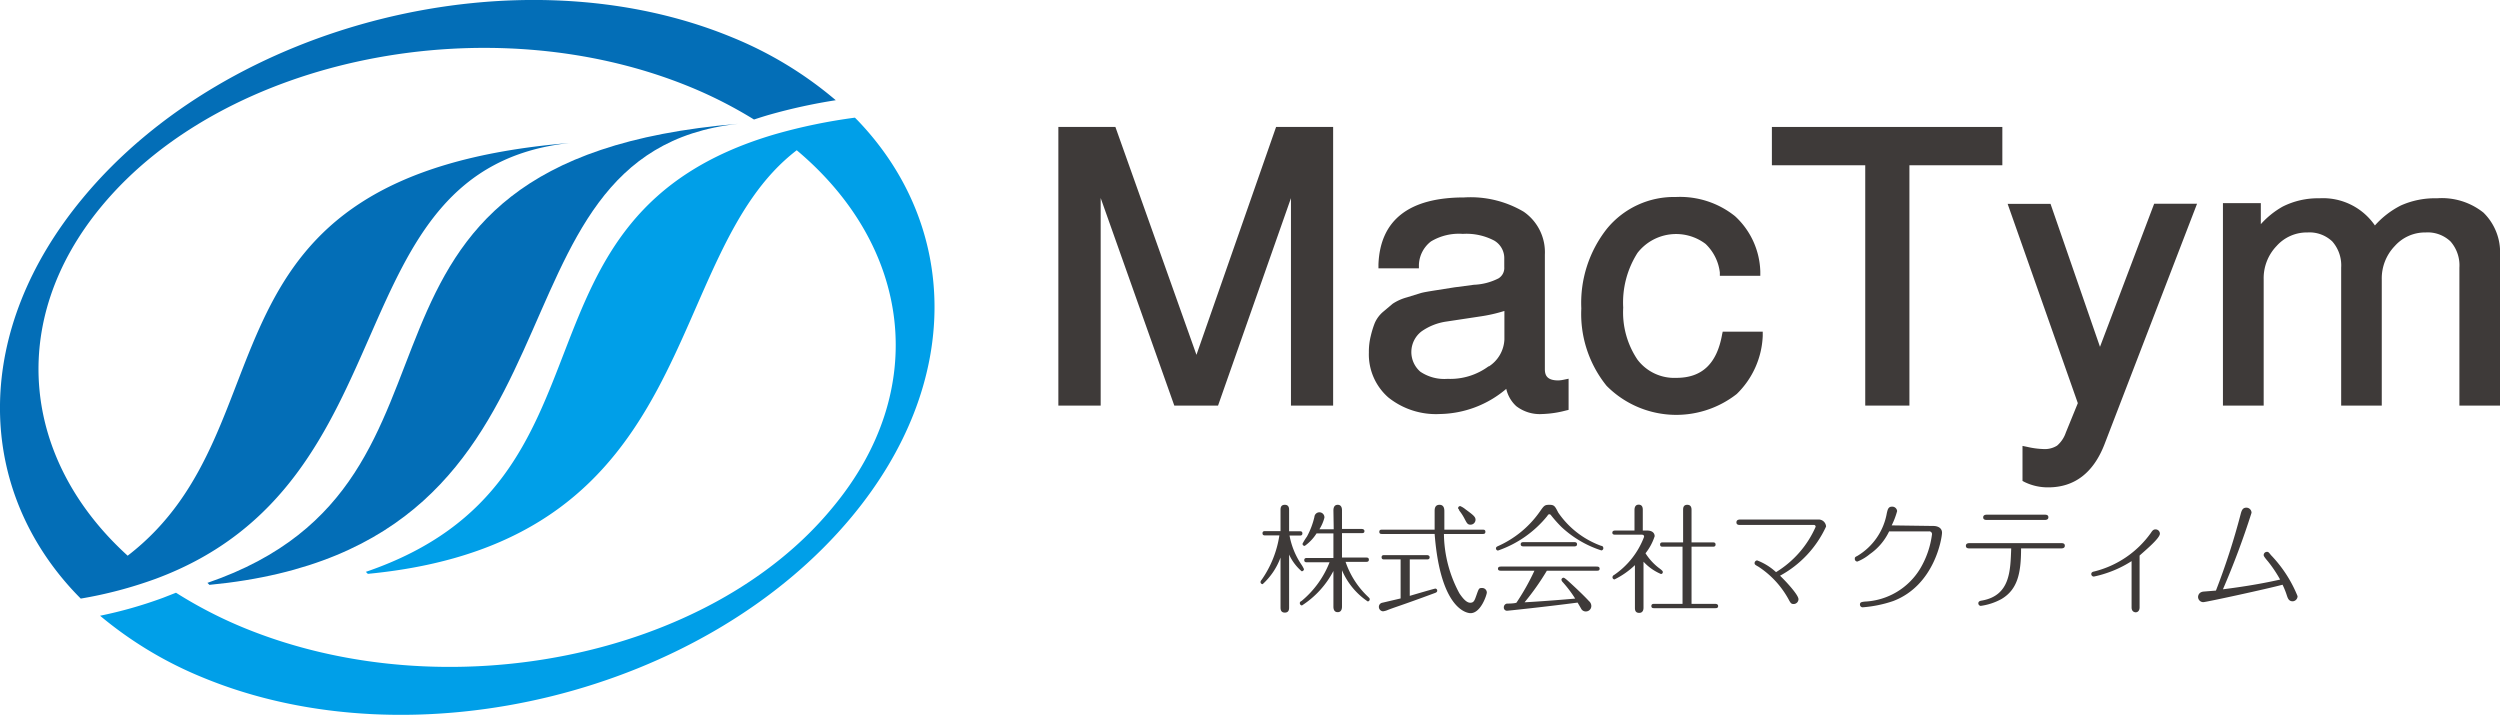
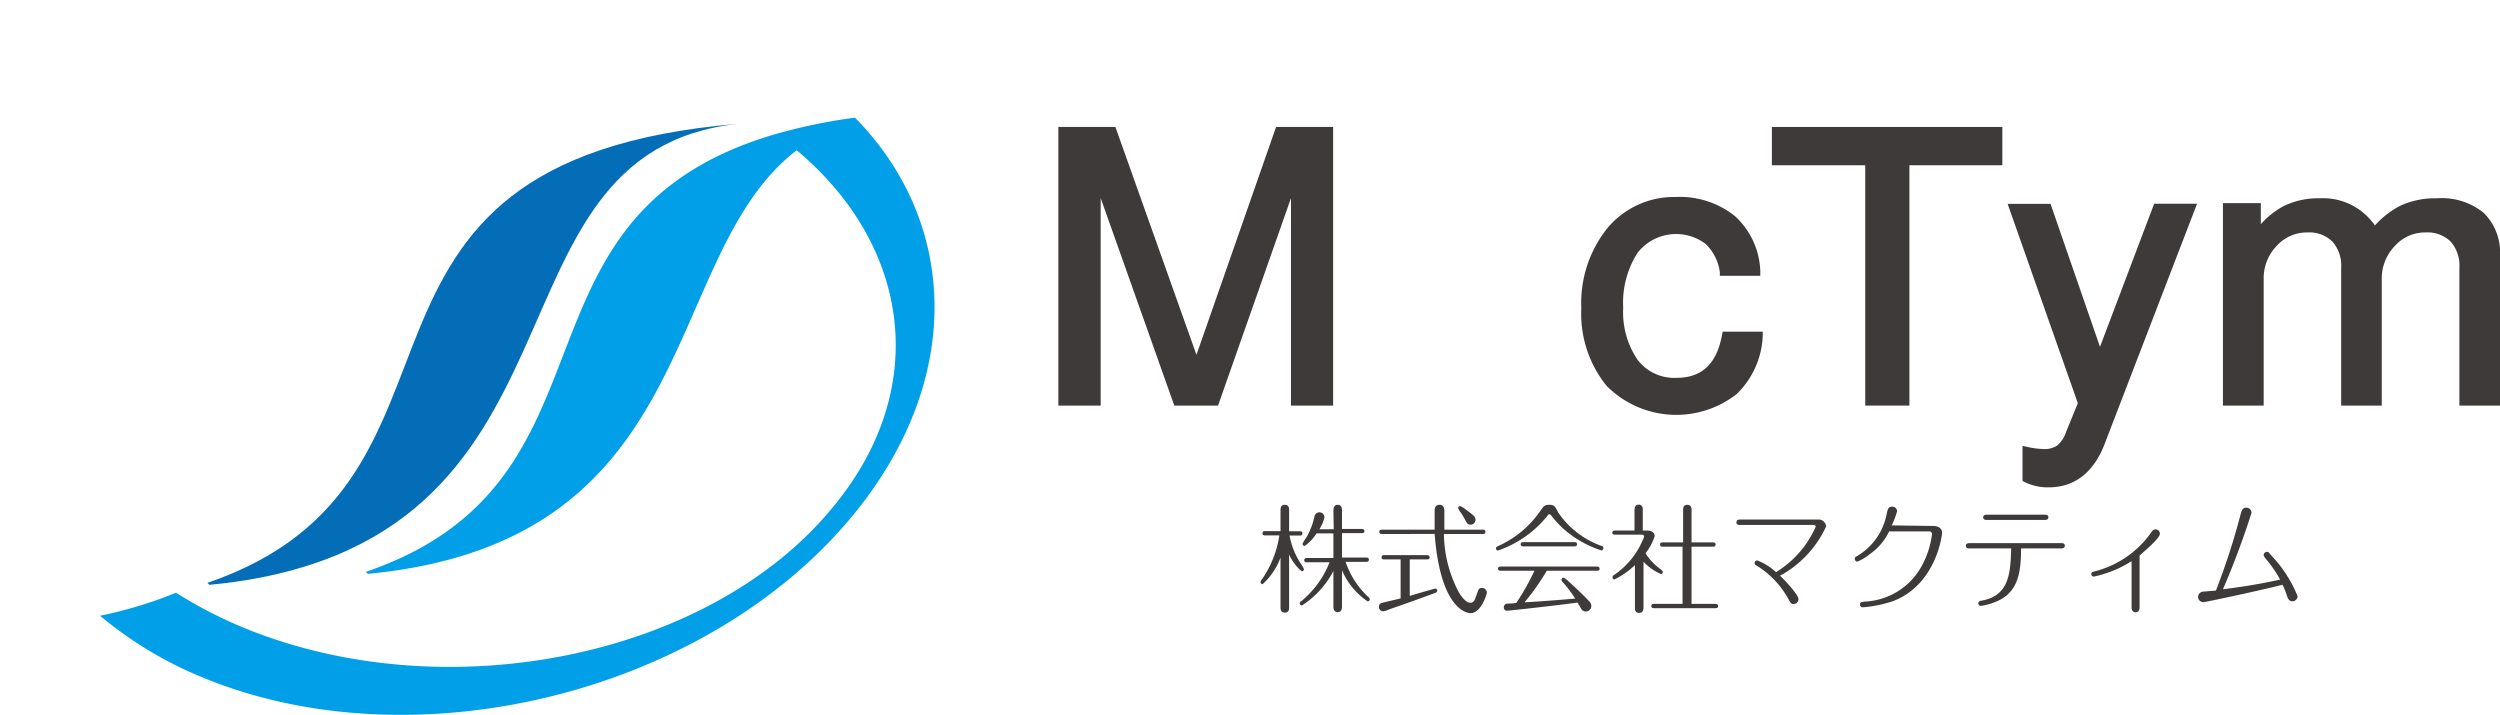
<svg xmlns="http://www.w3.org/2000/svg" viewBox="0 0 174.87 50">
  <defs>
    <style>      .cls-1 {        fill: #036eb7;      }      .cls-2 {        fill: #009fe8;      }      .cls-3 {        fill: #3e3a39;      }    </style>
  </defs>
  <g id="レイヤー_2" data-name="レイヤー 2">
    <g id="レイヤー_1-2" data-name="レイヤー 1">
      <g>
        <g>
          <path class="cls-1" d="M51.64,8.66C20.76,11.23,35.42,33.6,14.51,40.77l.14.14C42.69,38.23,32.84,10.69,51.64,8.66Z" />
          <path class="cls-2" d="M60,8.43l-.2-.2a38.74,38.74,0,0,0-5.52,1.14C34.58,15.1,44.26,33.62,25.59,40l.14.14c23.66-2.27,20.34-22.23,30-29.63,8,6.71,9.38,16.75,2.5,25C49.61,46,31.15,49.73,17,43.89a30.82,30.82,0,0,1-4.69-2.43l-.92.36A30.29,30.29,0,0,1,7,43.07a27.15,27.15,0,0,0,7.16,4.31C29,53.53,49.34,48.49,59.59,36.13,67.37,26.75,67.08,15.83,60,8.43Z" />
-           <path class="cls-1" d="M51.23,2.62C36.37-3.53,16,1.51,5.78,13.87-1.87,23.1-1.72,33.8,5,41.19c.21.23.42.45.65.68a29.65,29.65,0,0,0,5.23-1.38C29.08,33.75,23.15,11.8,39.86,10,12.74,12.24,20.75,29.78,8.93,38.87,1.56,32.18.43,22.47,7.11,14.42,15.75,4,34.21.27,48.34,6.11a30.73,30.73,0,0,1,4.4,2.25c.37-.12.74-.24,1.13-.35a39,39,0,0,1,4.59-1A26.72,26.72,0,0,0,51.23,2.62Z" />
        </g>
        <g>
          <g>
            <polygon class="cls-3" points="83.69 24.82 78.02 8.88 74.03 8.88 74.03 28.37 76.99 28.37 76.99 13.85 82.14 28.37 85.2 28.37 90.3 13.86 90.3 28.37 93.25 28.37 93.25 8.88 89.26 8.88 83.69 24.82" />
-             <path class="cls-3" d="M109,26.61c-.83,0-.94-.4-.94-.8v-8a3.44,3.44,0,0,0-1.48-3,7.3,7.3,0,0,0-4.16-1c-3.86,0-5.88,1.58-6,4.68l0,.28h2.83l0-.24a2.16,2.16,0,0,1,.84-1.64,3.78,3.78,0,0,1,2.23-.53,4.18,4.18,0,0,1,2.2.47,1.42,1.42,0,0,1,.7,1.28v.57a.85.85,0,0,1-.4.79,4.14,4.14,0,0,1-1.73.45l-1.36.18-1.2.19c-.57.09-1,.16-1.18.22l-.94.29a3.41,3.41,0,0,0-1,.45l-.64.54a2.17,2.17,0,0,0-.61.81,6.61,6.61,0,0,0-.28.91,4.55,4.55,0,0,0-.13,1.15,4,4,0,0,0,1.36,3.14,5.33,5.33,0,0,0,3.6,1.16,7.34,7.34,0,0,0,4.65-1.76,2.33,2.33,0,0,0,.7,1.21,2.7,2.7,0,0,0,1.83.55,7.18,7.18,0,0,0,1.62-.24l.21-.05V26.49l-.34.07A2.1,2.1,0,0,1,109,26.61Zm-4.86-1a4.51,4.51,0,0,1-2.89.89A3,3,0,0,1,99.35,26a1.82,1.82,0,0,1,.07-2.81,4,4,0,0,1,1.7-.69l2.38-.36a10.8,10.8,0,0,0,1.73-.39v2A2.37,2.37,0,0,1,104.13,25.64Z" />
            <path class="cls-3" d="M120.46,23.38c-.36,2.05-1.4,3.05-3.2,3.05a3.23,3.23,0,0,1-2.72-1.27,5.92,5.92,0,0,1-1-3.64,6.46,6.46,0,0,1,1-3.83,3.42,3.42,0,0,1,4.76-.63,3.3,3.3,0,0,1,1,2l0,.23h2.83l0-.29a5.46,5.46,0,0,0-1.77-3.88,6.15,6.15,0,0,0-4.14-1.34A6.06,6.06,0,0,0,112.4,16a8.37,8.37,0,0,0-1.79,5.57,8,8,0,0,0,1.77,5.42,6.86,6.86,0,0,0,9.1.57,6,6,0,0,0,1.82-4.06l0-.3H120.5Z" />
            <polygon class="cls-3" points="123.94 11.56 130.47 11.56 130.47 28.37 133.56 28.37 133.56 11.56 140.06 11.56 140.06 8.88 123.94 8.88 123.94 11.56" />
            <path class="cls-3" d="M146.89,24.26l-3.46-10h-3l4.91,13.94-.84,2.06a2.08,2.08,0,0,1-.61.91,1.61,1.61,0,0,1-.95.24,5.75,5.75,0,0,1-1.13-.15l-.34-.07v2.45l.15.08a3.71,3.71,0,0,0,1.65.37c1.82,0,3.15-1,3.93-3l6.48-16.84h-3Z" />
            <path class="cls-3" d="M173.71,14.87a4.67,4.67,0,0,0-3.25-1,5.84,5.84,0,0,0-2.52.5,6.14,6.14,0,0,0-1.82,1.4,4.4,4.4,0,0,0-3.88-1.9,5.48,5.48,0,0,0-2.57.58,6,6,0,0,0-1.53,1.23V14.21h-2.65V28.37h2.85V19.55a3.25,3.25,0,0,1,.9-2.34,2.83,2.83,0,0,1,2.16-.95,2.31,2.31,0,0,1,1.74.63,2.53,2.53,0,0,1,.62,1.83v9.65h2.84V19.55a3.26,3.26,0,0,1,.91-2.34,2.83,2.83,0,0,1,2.16-.95,2.31,2.31,0,0,1,1.74.63,2.53,2.53,0,0,1,.62,1.83v9.65h2.84V17.89A3.88,3.88,0,0,0,173.71,14.87Z" />
          </g>
          <g>
            <path class="cls-3" d="M90.17,42.48c0,.12,0,.37-.3.37s-.3-.26-.3-.37V39a4.7,4.7,0,0,1-1.25,1.86.15.15,0,0,1-.15-.15s0-.07.09-.17a7.35,7.35,0,0,0,1.23-3.09h-1c-.06,0-.18,0-.18-.15s.12-.15.18-.15h1.08V35.68c0-.12,0-.37.3-.37s.3.26.3.37v1.48h.75c.06,0,.18,0,.18.15s-.12.15-.18.15H90.2a5.35,5.35,0,0,0,.81,2,2.08,2.08,0,0,1,.2.35.16.16,0,0,1-.16.15,3.41,3.41,0,0,1-.88-1.17Zm3.1-6.77c0-.08,0-.4.3-.4s.3.31.3.4V37h1.39s.18,0,.18.15-.13.14-.18.14H93.87V39h1.7c.06,0,.18,0,.18.15s-.13.15-.18.15H94.12a6,6,0,0,0,1.57,2.44c.09.09.12.11.12.18a.15.15,0,0,1-.14.15,5,5,0,0,1-1.8-2.18v2.53c0,.08,0,.4-.3.4s-.3-.31-.3-.4V39.94a6.39,6.39,0,0,1-2.2,2.41.16.16,0,0,1-.15-.15c0-.07,0-.1.13-.17A6.68,6.68,0,0,0,93,39.33H91.41c-.06,0-.18,0-.18-.15s.13-.15.18-.15h1.86V37.31H92.09a3.1,3.1,0,0,1-.82.87.14.14,0,0,1-.16-.15,4.31,4.31,0,0,1,.31-.5,5.53,5.53,0,0,0,.52-1.37.35.35,0,0,1,.7.05,2.87,2.87,0,0,1-.35.81h1Z" />
            <path class="cls-3" d="M98.61,41.68c.5-.15,1.74-.51,1.79-.51a.14.14,0,0,1,.13.15c0,.1-.1.14-.19.17-2.34.87-2.84,1-3.35,1.21a1.23,1.23,0,0,1-.25.06.31.31,0,0,1-.29-.31.29.29,0,0,1,.24-.29l1.28-.3V39.13H96.82c-.06,0-.18,0-.18-.15s.12-.15.18-.15h3s.18,0,.18.15-.13.15-.18.15H98.61Zm5.11-4.63c.07,0,.18,0,.18.15s-.12.15-.18.15H101a8.93,8.93,0,0,0,1.08,4.15c.23.34.49.66.76.66s.31-.18.46-.6.16-.43.38-.43a.32.32,0,0,1,.32.32c0,.14-.41,1.44-1.14,1.44-.22,0-2.1-.22-2.51-5.54H96.66c-.06,0-.18,0-.18-.15s.12-.15.18-.15h3.69c0-.37,0-.94,0-1.29,0-.14,0-.45.34-.45s.34.33.34.47c0,.71,0,.86,0,1.27Zm-.86-.35c-.2,0-.25-.1-.39-.36a3.46,3.46,0,0,0-.4-.63c0-.08-.08-.12-.08-.16a.15.15,0,0,1,.15-.15,1.43,1.43,0,0,1,.36.22c.56.41.71.53.71.74A.35.35,0,0,1,102.86,36.7Z" />
            <path class="cls-3" d="M109,35.86A6.2,6.2,0,0,0,112,38.18c.09,0,.15.07.15.17a.15.15,0,0,1-.14.15,7.42,7.42,0,0,1-2.79-1.64,9.24,9.24,0,0,1-.73-.82.15.15,0,0,0-.12-.07s-.08,0-.13.11a7.65,7.65,0,0,1-3.46,2.43.15.15,0,0,1-.14-.15c0-.1.08-.13.14-.16a7.1,7.1,0,0,0,2.89-2.36c.33-.47.36-.53.71-.53S108.77,35.42,109,35.86Zm-4,4.06c-.08,0-.22,0-.22-.14s.13-.15.22-.15h6.67c.08,0,.22,0,.22.15s-.13.14-.22.14h-3.47a17.69,17.69,0,0,1-1.56,2.21c.95-.05,2.54-.17,3.54-.26a8.29,8.29,0,0,0-.86-1.14.34.34,0,0,1-.1-.17.15.15,0,0,1,.15-.15c.07,0,.31.22.42.32s.88.8,1.36,1.32a.45.45,0,0,1,.16.33.38.38,0,0,1-.38.39.36.36,0,0,1-.34-.21l-.24-.41c-2.21.29-4.86.57-4.93.57a.22.22,0,0,1-.23-.24.26.26,0,0,1,.22-.26c.08,0,.48,0,.66-.06a16.24,16.24,0,0,0,1.26-2.24Zm5.09-2c.08,0,.22,0,.22.15s-.14.15-.22.15h-3.49c-.09,0-.23,0-.23-.15s.14-.15.23-.15Z" />
            <path class="cls-3" d="M115.2,37.11c.54,0,.54.35.54.4a3.8,3.8,0,0,1-.64,1.19,3.94,3.94,0,0,0,.9,1c.27.2.31.25.31.31a.13.13,0,0,1-.13.14,3.53,3.53,0,0,1-1.22-.86v3.21c0,.07,0,.37-.3.37s-.3-.24-.3-.37V39.53a5.64,5.64,0,0,1-1.43,1,.15.15,0,0,1-.14-.15.18.18,0,0,1,.11-.16A5.62,5.62,0,0,0,115,37.55c0-.15-.1-.15-.2-.15H113c-.09,0-.22,0-.22-.14s.13-.15.22-.15h1.33V35.67c0-.06,0-.37.29-.37s.29.27.29.37v1.44Zm2.53-1.44c0-.11,0-.36.29-.36s.3.25.3.36v2.27h1.5c.06,0,.18,0,.18.15s-.13.15-.18.15h-1.5v4H120s.18,0,.18.15-.13.15-.18.15h-4.31c-.06,0-.18,0-.18-.15s.13-.15.18-.15h2v-4H116.3c-.06,0-.18,0-.18-.15s.12-.15.18-.15h1.43Z" />
            <path class="cls-3" d="M121.73,36.72c-.1,0-.27,0-.27-.18s.16-.2.27-.2h5.44a.52.52,0,0,1,.56.49,7.45,7.45,0,0,1-3.22,3.44c.46.44,1.29,1.35,1.29,1.64a.34.34,0,0,1-.34.34c-.18,0-.22-.08-.37-.36A6.38,6.38,0,0,0,123,39.64c-.21-.12-.27-.15-.27-.25a.19.19,0,0,1,.18-.19,4.09,4.09,0,0,1,1.32.82A7,7,0,0,0,127,36.85a.12.12,0,0,0-.14-.13Z" />
            <path class="cls-3" d="M135.23,36.79c.3,0,.61.13.61.47s-.5,3.67-3.41,4.78a8.59,8.59,0,0,1-2.14.44.19.19,0,0,1-.19-.19c0-.17.11-.18.33-.21a4.78,4.78,0,0,0,3.88-2.3,6.23,6.23,0,0,0,.83-2.41.19.19,0,0,0-.22-.2h-2.78a4.06,4.06,0,0,1-1.35,1.59,3.27,3.27,0,0,1-.87.52.18.18,0,0,1-.18-.18c0-.1,0-.13.17-.21a4.36,4.36,0,0,0,2.07-3c.06-.25.1-.45.36-.45a.34.34,0,0,1,.36.31,5.42,5.42,0,0,1-.38,1Z" />
            <path class="cls-3" d="M137.79,38.36c-.11,0-.28,0-.28-.18s.17-.19.28-.19h6.36c.11,0,.28,0,.28.18s-.17.19-.28.19h-2.78c0,1.73-.24,2.87-1.37,3.54a4.19,4.19,0,0,1-1.45.48.18.18,0,0,1-.17-.18c0-.15.16-.18.24-.19,2-.35,2-2.09,2.06-3.65ZM143,36c.1,0,.28,0,.28.18s-.17.19-.28.19h-4c-.1,0-.28,0-.28-.18s.18-.19.28-.19Z" />
            <path class="cls-3" d="M149.66,42.49c0,.18-.09.34-.28.34,0,0-.28,0-.28-.34V39.25a7.73,7.73,0,0,1-1.76.84,7.32,7.32,0,0,1-.88.24.18.18,0,0,1-.18-.17c0-.14.12-.17.22-.19a6.91,6.91,0,0,0,3.94-2.68c.1-.15.17-.26.33-.26a.3.3,0,0,1,.31.3c0,.32-1,1.15-1.42,1.53Z" />
            <path class="cls-3" d="M154.11,42.12a.37.37,0,0,1-.36-.37s0-.33.38-.37l.87-.07A48.48,48.48,0,0,0,156.72,36c.07-.27.13-.49.41-.49a.36.36,0,0,1,.36.36,57.06,57.06,0,0,1-2,5.35c.88-.11,2.41-.32,4-.68a9,9,0,0,0-.85-1.27c-.17-.2-.3-.36-.3-.44a.23.23,0,0,1,.23-.23c.08,0,.1,0,.28.23a9,9,0,0,1,1.86,2.87.36.36,0,0,1-.34.36c-.27,0-.34-.21-.4-.38a5.6,5.6,0,0,0-.31-.78C158.67,41.17,154.31,42.12,154.11,42.12Z" />
          </g>
        </g>
      </g>
    </g>
  </g>
</svg>